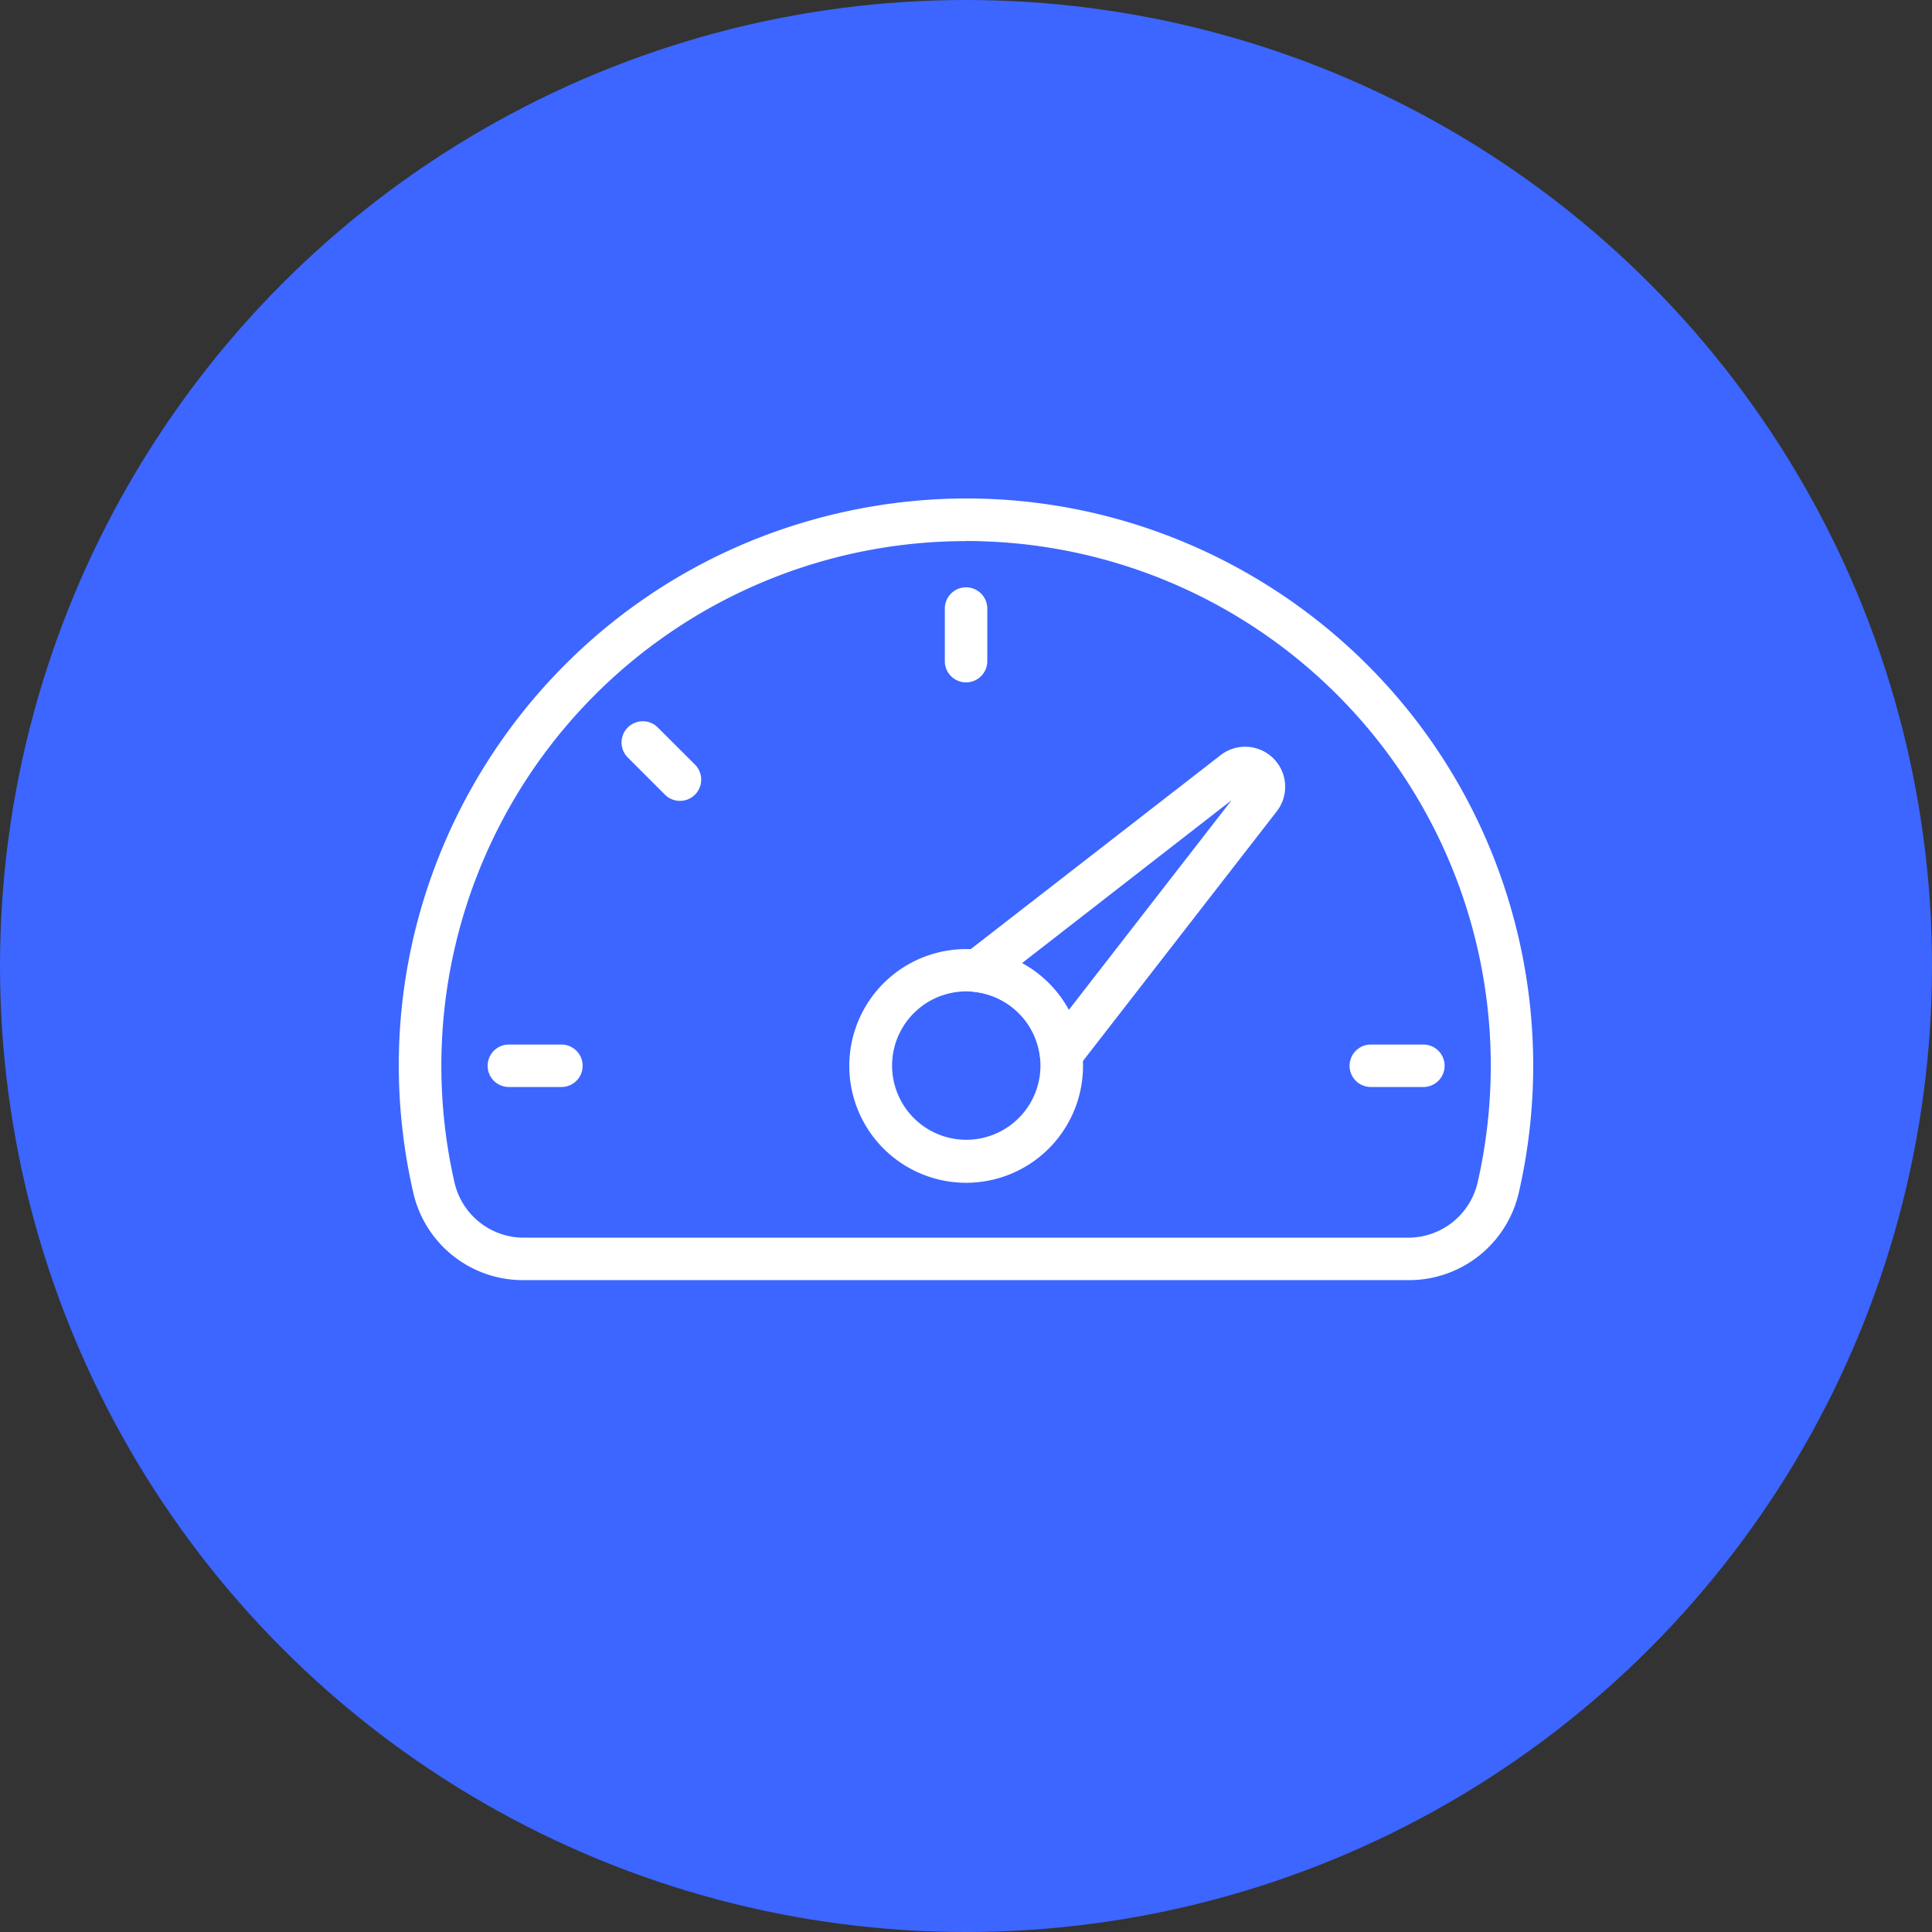
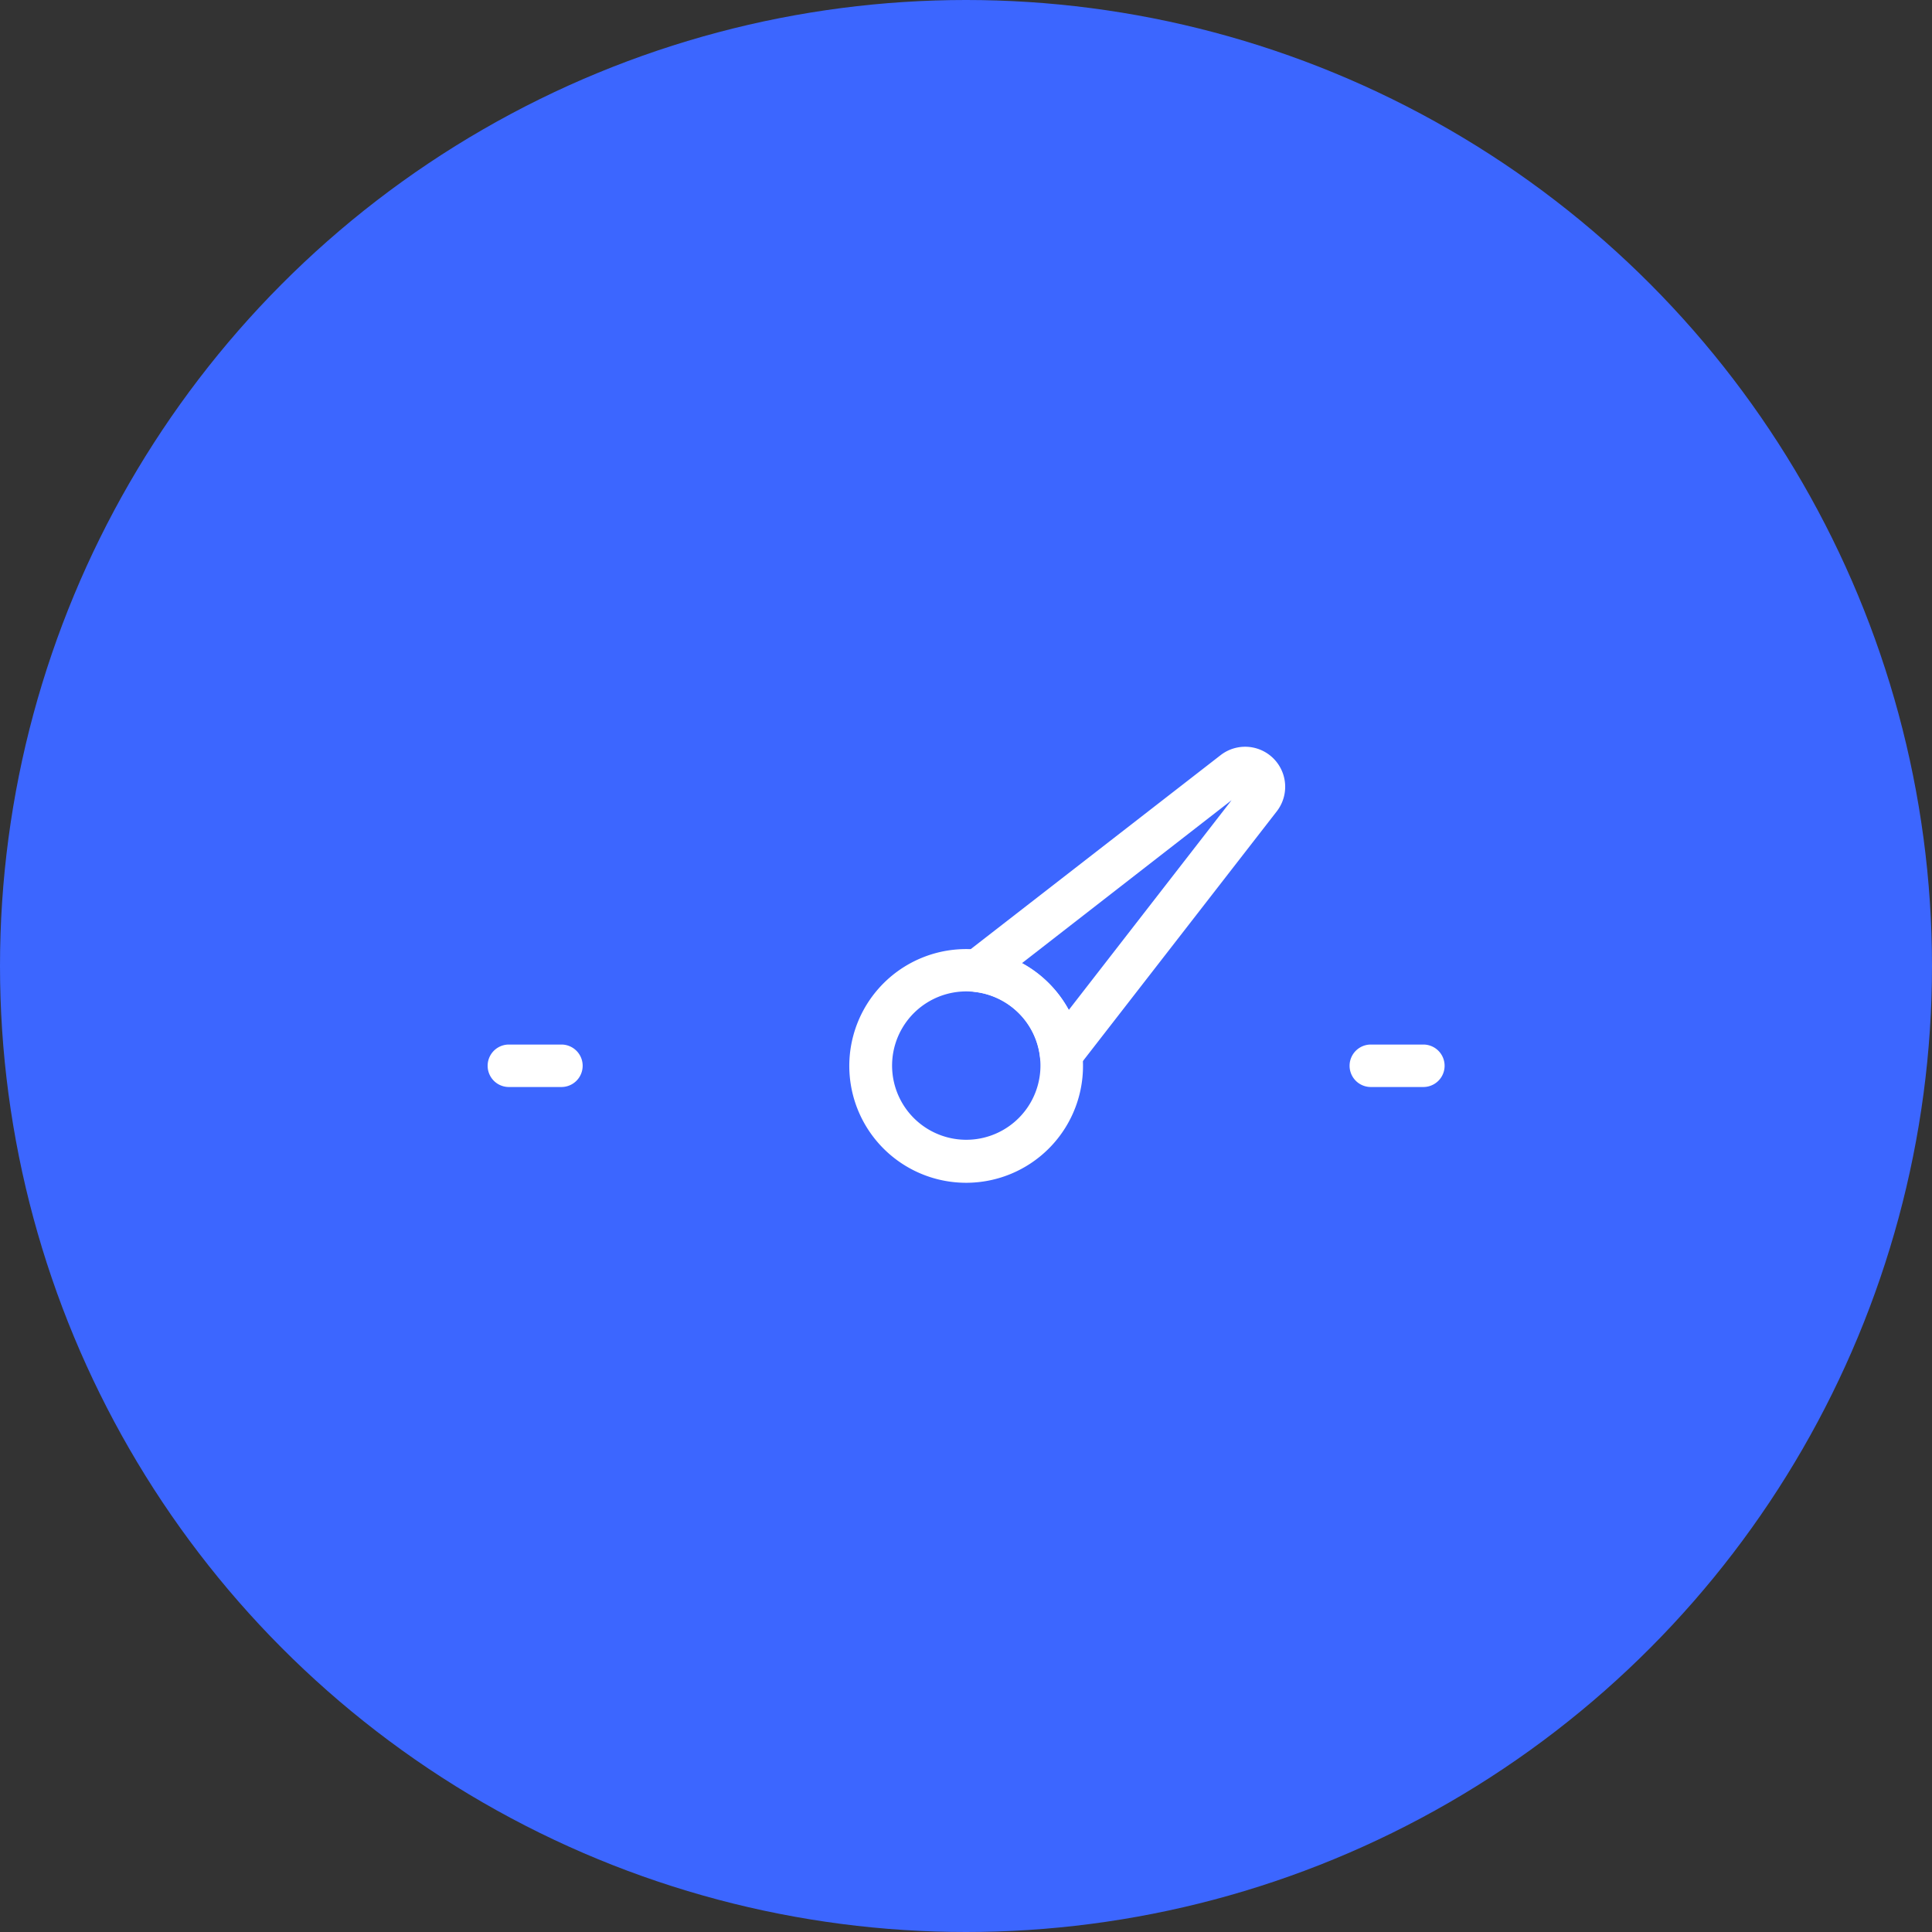
<svg xmlns="http://www.w3.org/2000/svg" viewBox="0 0 637.04 637.04">
  <rect x="0" y="0" width="637.04" height="637.04" fill="#333333" stroke="none" />
  <defs>
    <style>.cls-1{fill:#3c66ff;}.cls-2{fill:#fff;}</style>
  </defs>
  <g id="Layer_2" data-name="Layer 2">
    <g id="Layer_1-2" data-name="Layer 1">
      <circle class="cls-1" cx="318.52" cy="318.52" r="318.52" />
-       <path class="cls-2" d="M464.34,422.1H172.74a37.07,37.07,0,0,1-36.44-28.72c-23.17-100.65,39.64-201,140.29-224.2s201,39.64,224.2,140.29a187,187,0,0,1,0,83.8,37.14,37.14,0,0,1-36.47,28.83ZM318.49,178.42A173,173,0,0,0,149.94,390.24a23.43,23.43,0,0,0,22.8,17.86h291.6a23.48,23.48,0,0,0,22.83-18,173,173,0,0,0-162.62-211.6c-2-.09-4.05-.12-6.06-.12Z" />
-       <path class="cls-2" d="M318.54,225a7,7,0,0,1-7-7V200.66a7,7,0,0,1,14,0V218a7,7,0,0,1-7,7Z" />
      <path class="cls-2" d="M469.3,358.42H452a7,7,0,0,1,0-14h17.33a7,7,0,0,1,0,14Z" />
      <path class="cls-2" d="M185.12,358.42H167.79a7,7,0,0,1,0-14h17.33a7,7,0,0,1,0,14Z" />
-       <path class="cls-2" d="M224.2,264.07a7,7,0,0,1-4.95-2.05L207,249.77a7,7,0,1,1,9.9-9.9l12.26,12.25a7,7,0,0,1-5,11.95Z" />
      <path class="cls-2" d="M318.54,390a38.53,38.53,0,1,1,27.27-11.28A38.54,38.54,0,0,1,318.54,390Zm-.05-63.1a24.46,24.46,0,1,0,3,.17,26.92,26.92,0,0,0-3-.17Z" />
      <path class="cls-2" d="M349.88,354.71a7,7,0,0,1-6.95-6.19,24.2,24.2,0,0,0-7-14.45,24.6,24.6,0,0,0-14.44-7A7,7,0,0,1,318,314.57L402.47,249A13.2,13.2,0,0,1,421,267.51L355.41,352a7,7,0,0,1-5.53,2.73ZM337,317.56A38.6,38.6,0,0,1,352.42,333l53.67-69.15Z" />
    </g>
  </g>
</svg>